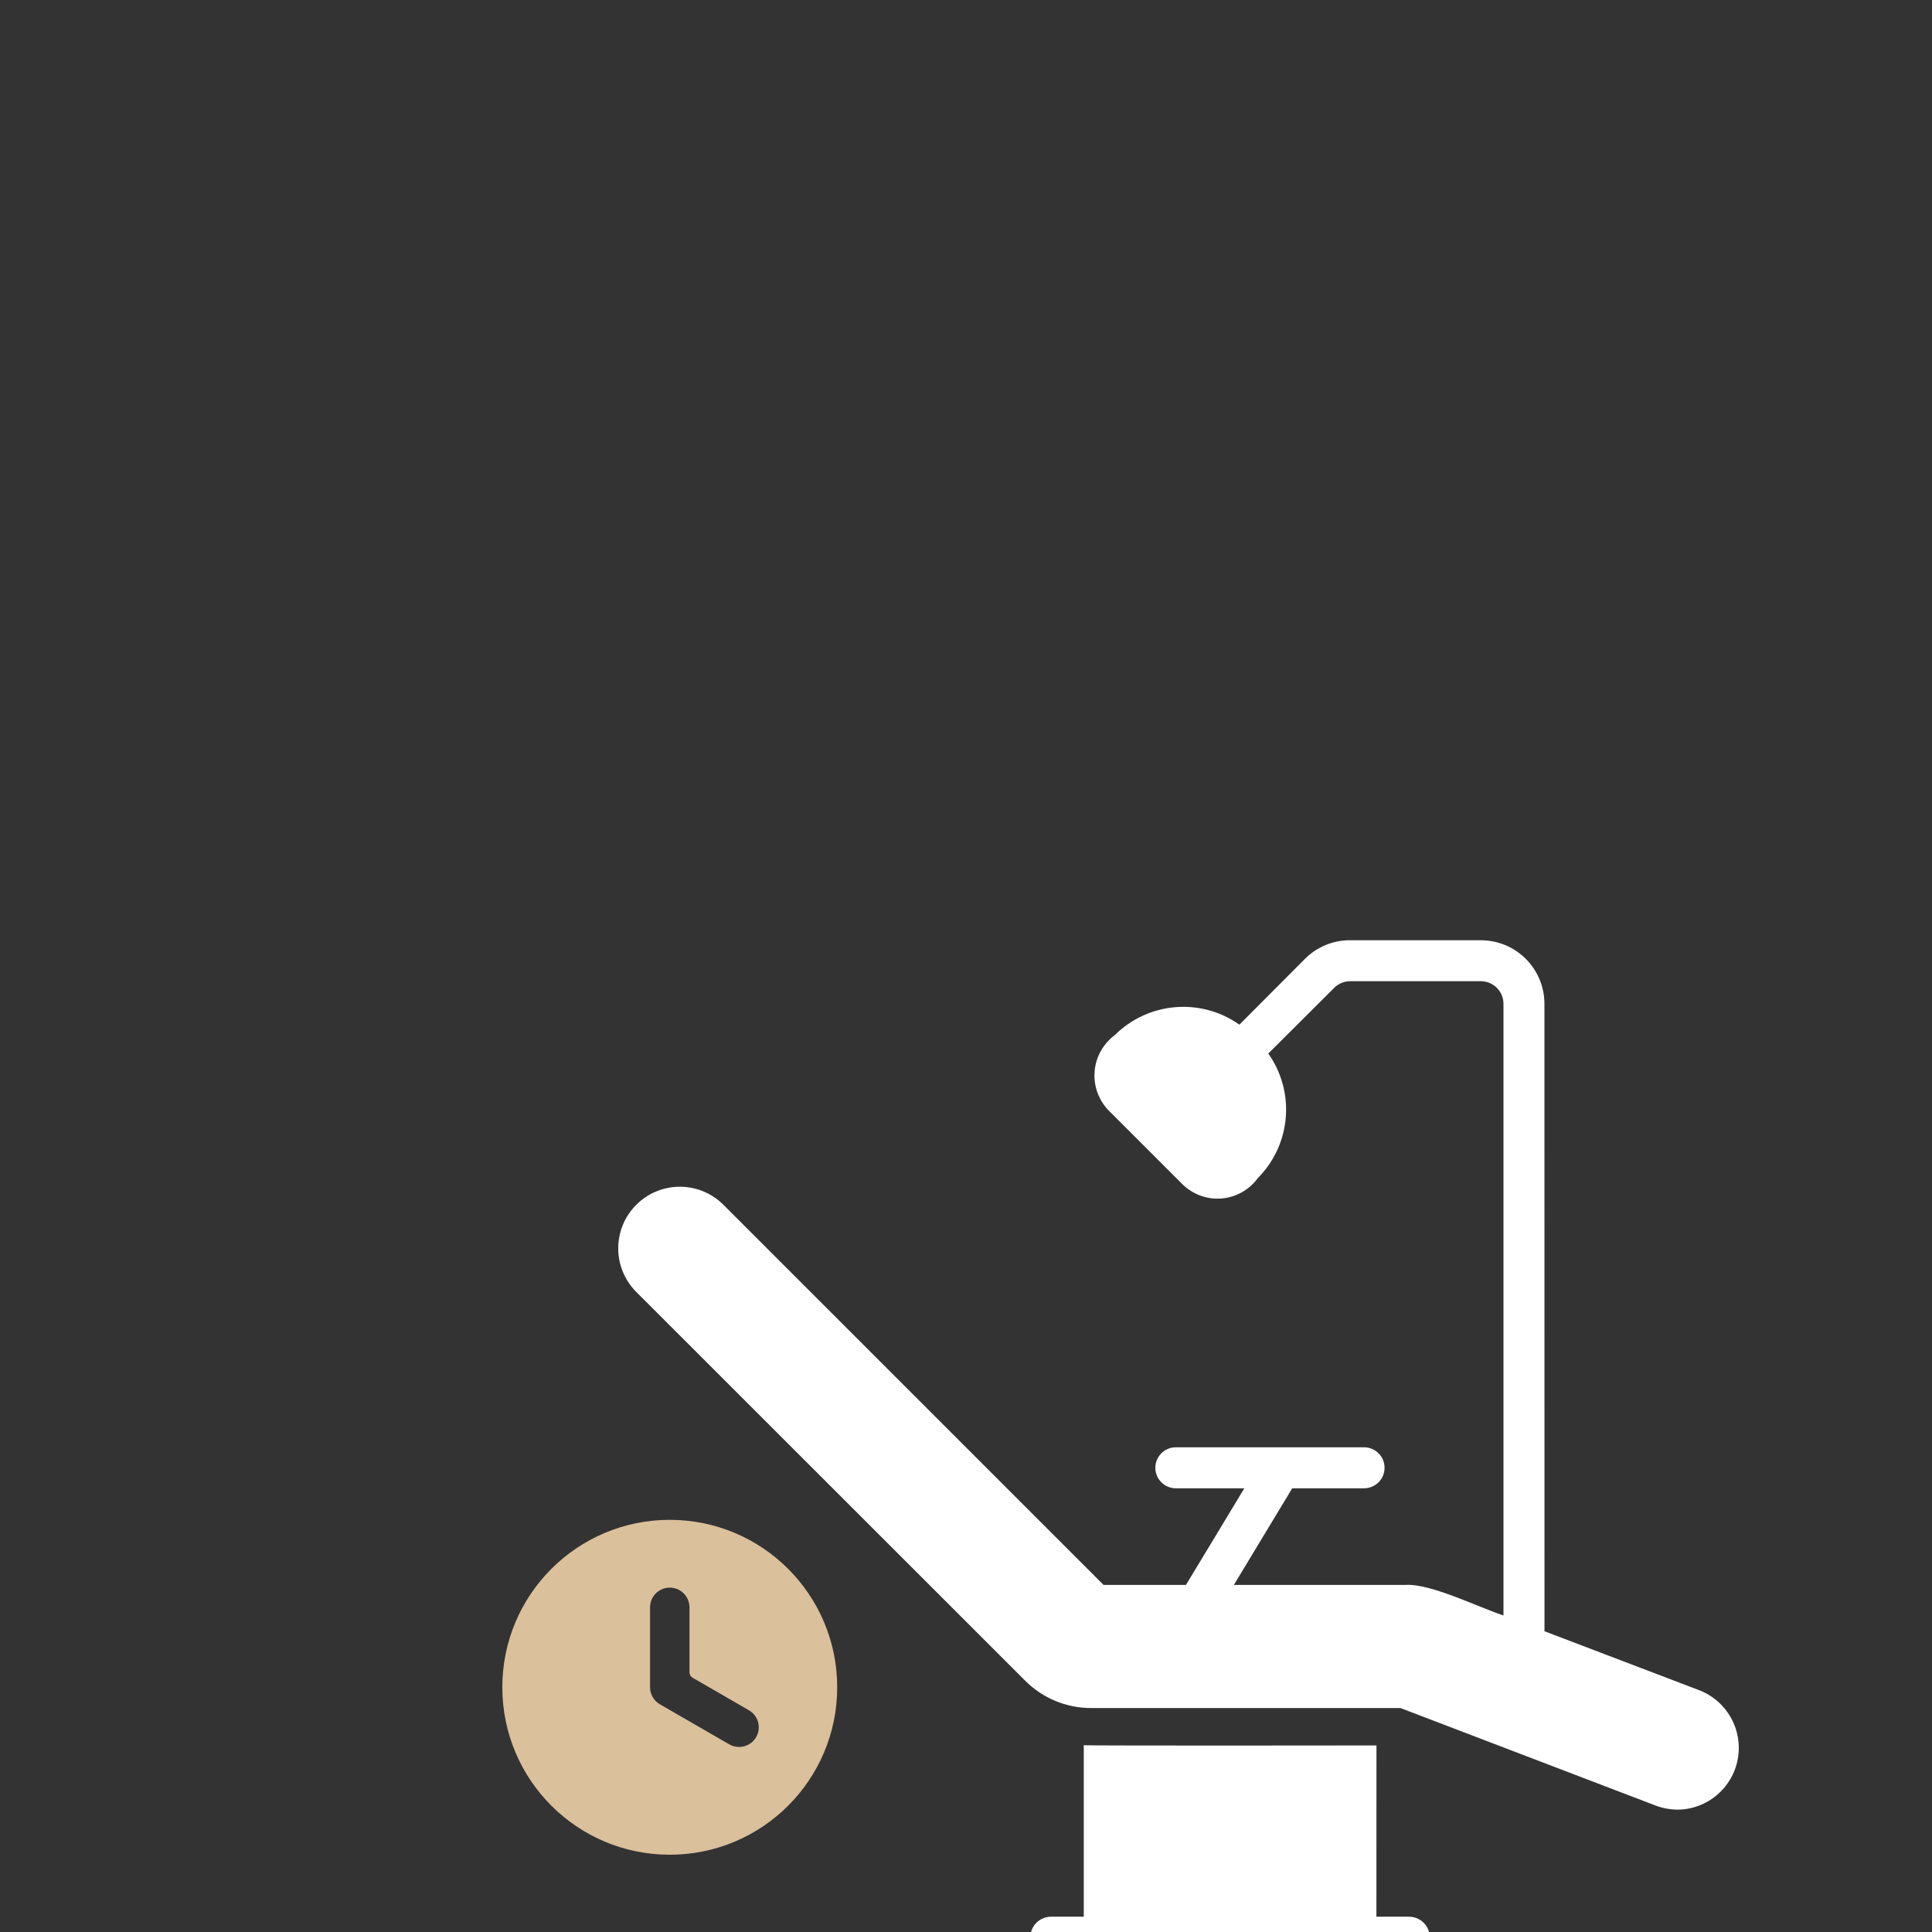
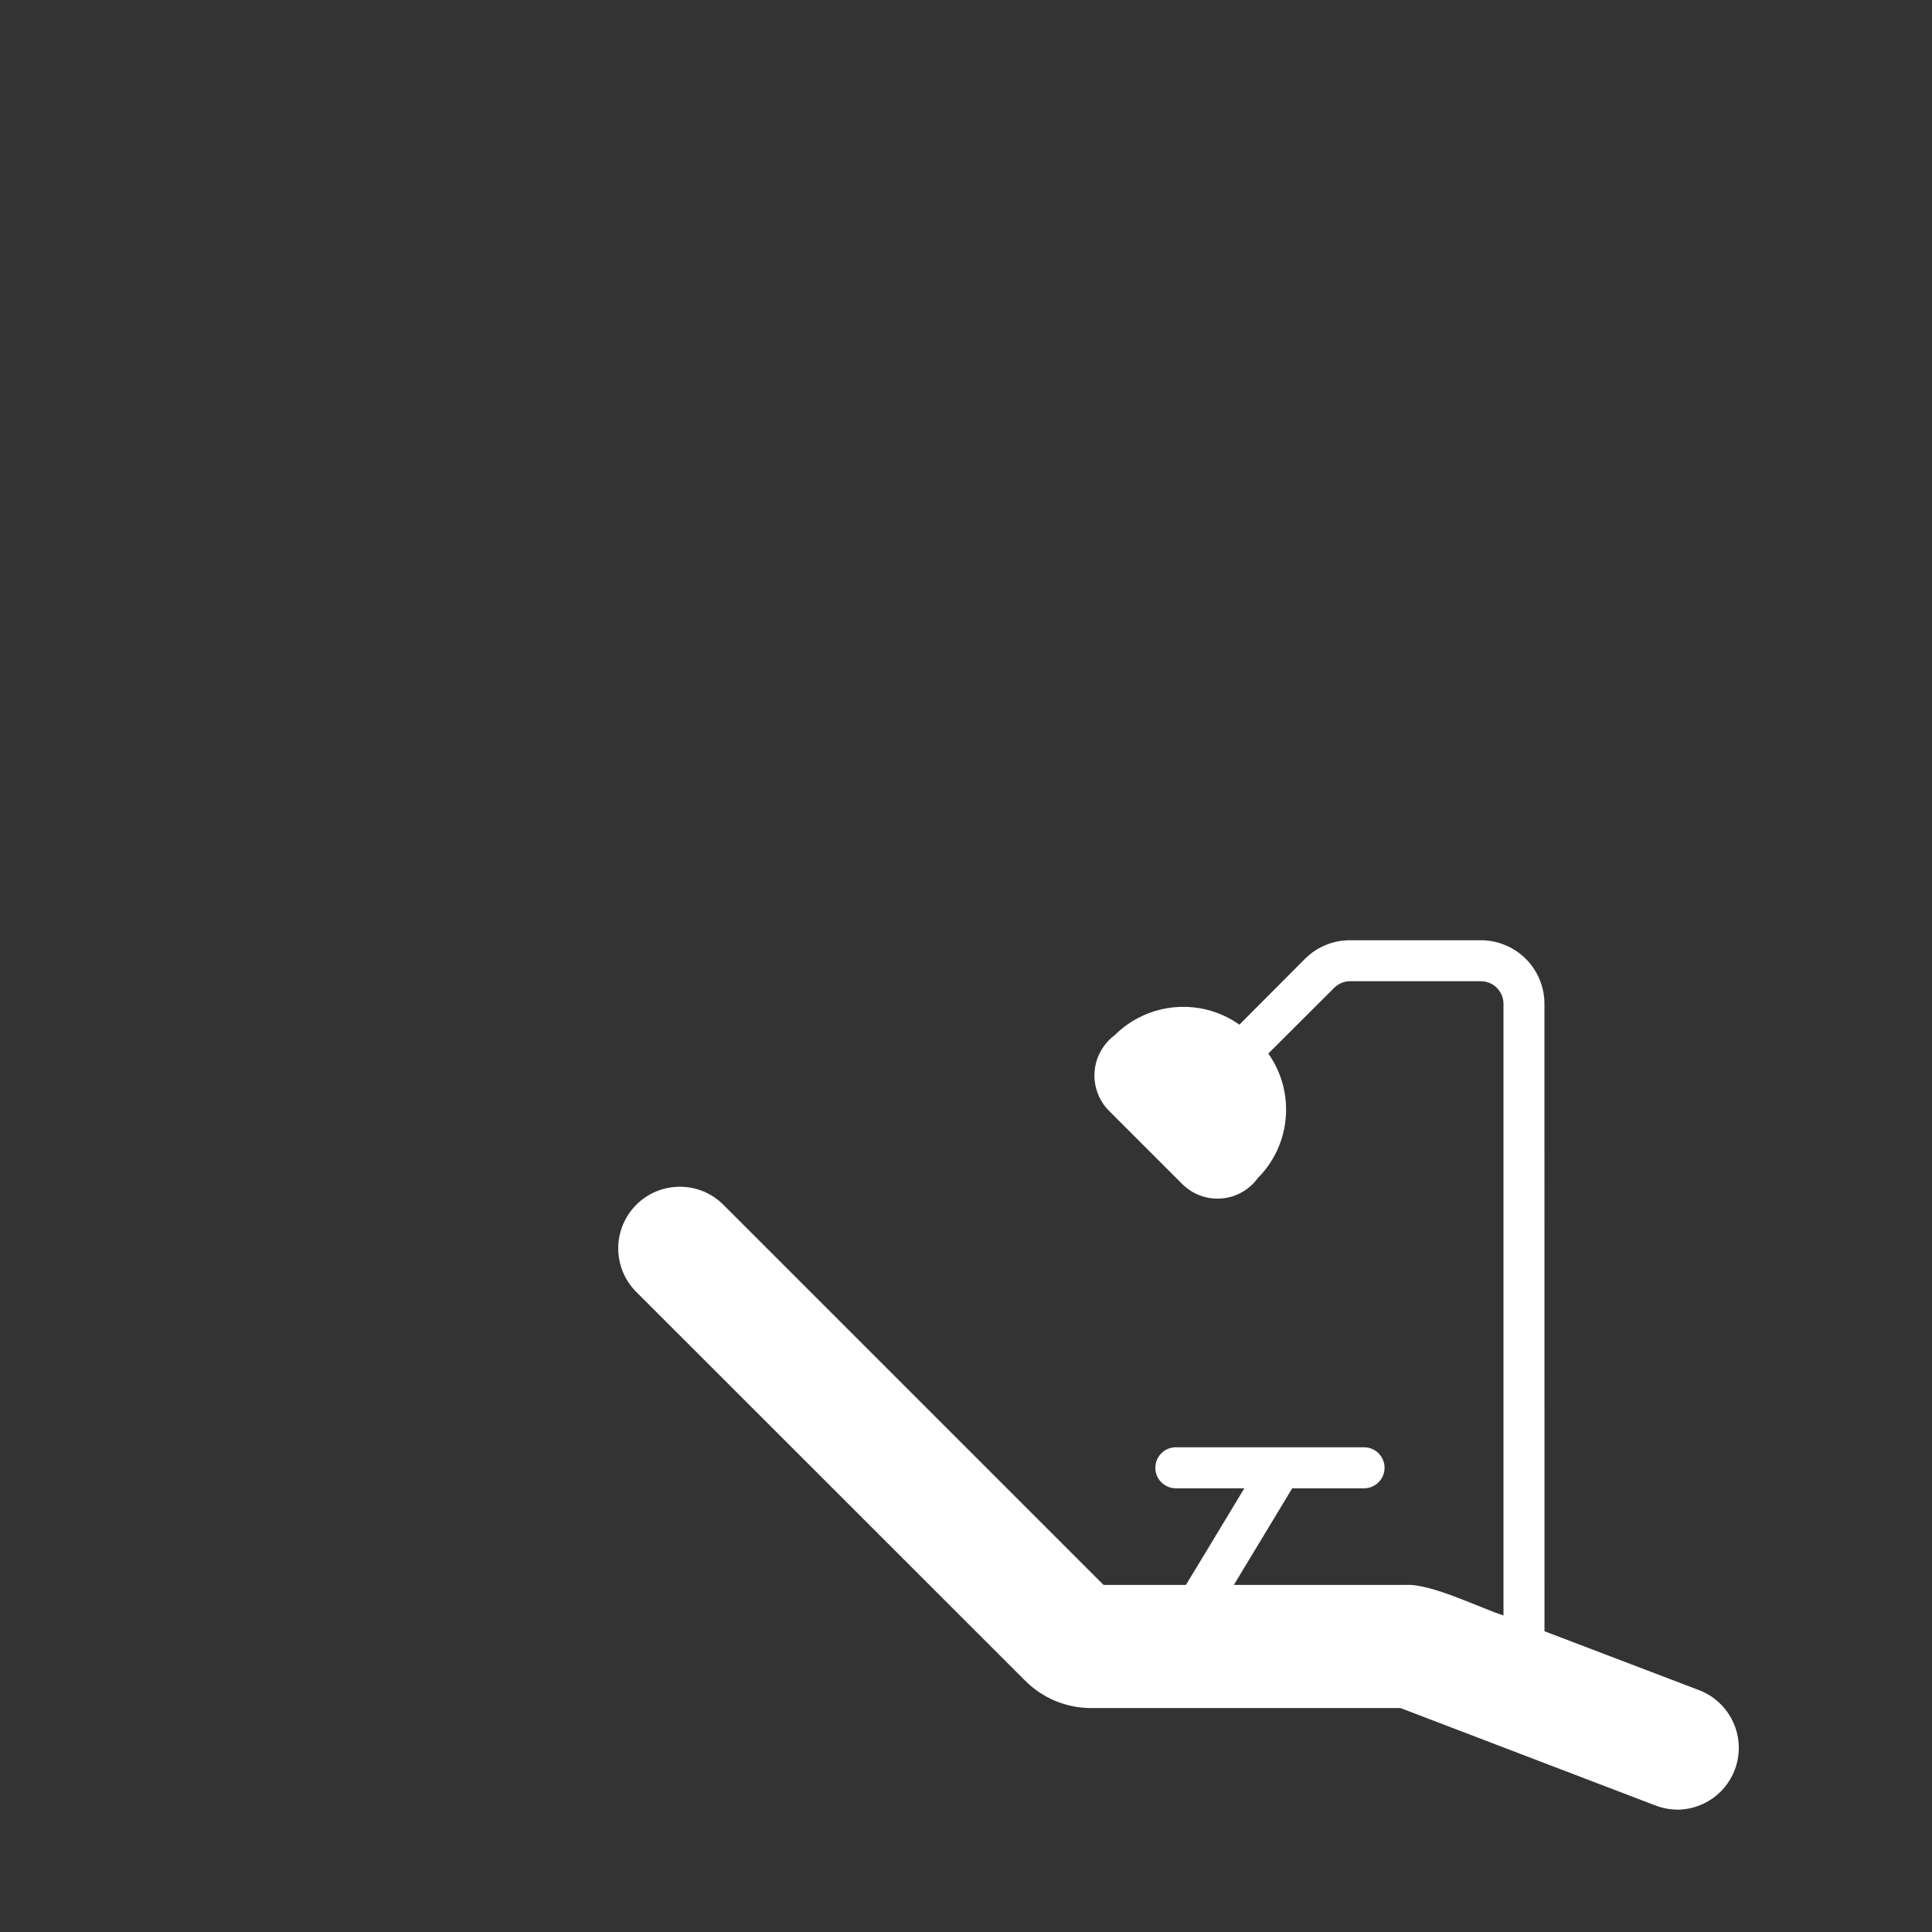
<svg xmlns="http://www.w3.org/2000/svg" width="300" height="300" viewBox="0 0 300 300" fill="none">
  <rect x="0" y="0" width="300" height="300" fill="#333333" stroke="none" />
  <g clip-path="url(#clip0_714_116)">
    <path d="M263.937 262.488L239.827 253.298L239.819 155.897C239.827 153.277 238.785 150.758 236.943 148.908C235.092 147.05 232.581 146.008 229.961 146H209.629C207.009 145.992 204.482 147.034 202.631 148.892L192.454 159.108C186.467 154.879 178.311 155.563 173.11 160.725C171.321 162.055 170.178 164.076 169.976 166.3C169.774 168.515 170.536 170.716 172.06 172.34L183.699 183.979H183.707C185.324 185.526 187.525 186.296 189.748 186.094C191.972 185.892 194.001 184.741 195.315 182.93C200.486 177.736 201.17 169.573 196.94 163.594L207.149 153.417V153.41C207.81 152.749 208.696 152.368 209.629 152.36H229.961C231.905 152.376 233.467 153.954 233.46 155.897V250.849C229.798 249.667 222.147 245.857 218.283 246.106H191.592C193.769 242.522 198.457 234.74 200.657 231.101H211.877C213.61 231.062 214.994 229.647 214.994 227.921C214.994 226.187 213.61 224.772 211.877 224.733C204.685 224.741 189.773 224.733 182.518 224.733C180.785 224.772 179.401 226.187 179.401 227.921C179.401 229.647 180.785 231.062 182.518 231.101H193.217C191.024 234.732 186.336 242.522 184.151 246.106H171.361L112.257 187.004C108.509 183.334 102.499 183.373 98.79 187.09C95.089 190.806 95.066 196.808 98.744 200.555L159.178 260.965C161.884 263.686 165.553 265.217 169.394 265.225H212.88H217.46L257.096 280.37C258.193 280.782 259.359 280.992 260.533 281C265.113 280.946 269.016 277.649 269.84 273.148C270.672 268.638 268.199 264.176 263.939 262.489L263.937 262.488Z" fill="white" />
-     <path d="M218.848 297.625H213.729L213.737 271.031C210.081 271.055 168.633 271.07 168.287 271V297.626H163.168C161.415 297.649 160 299.067 160 300.813C160 302.551 161.415 303.969 163.168 304H218.847C220.601 303.961 222 302.543 222 300.813C222 299.075 220.601 297.657 218.848 297.625Z" fill="white" />
-     <path fill-rule="evenodd" clip-rule="evenodd" d="M104 236C96.82 236 90.32 238.91 85.614 243.614C80.91 248.32 78 254.82 78 262C78 269.18 80.91 275.68 85.614 280.386C90.32 285.09 96.82 288 104 288C111.18 288 117.68 285.09 122.384 280.386C127.09 275.68 130 269.18 130 262C130 254.82 127.09 248.32 122.384 243.614C117.68 238.91 111.18 236 104 236ZM107.566 260.531L116.296 265.57C117.755 266.413 118.255 268.288 117.41 269.746C116.566 271.202 114.695 271.701 113.237 270.86L102.471 264.645C101.526 264.1 100.94 263.093 100.94 262V249.586C100.94 247.897 102.311 246.526 104 246.526C105.689 246.526 107.06 247.897 107.06 249.586V259.652C107.06 260.024 107.244 260.345 107.566 260.531Z" fill="#DAC09B" />
  </g>
  <defs>
    <clipPath id="clip0_714_116">
      <rect width="300" height="300" fill="white" />
    </clipPath>
  </defs>
</svg>